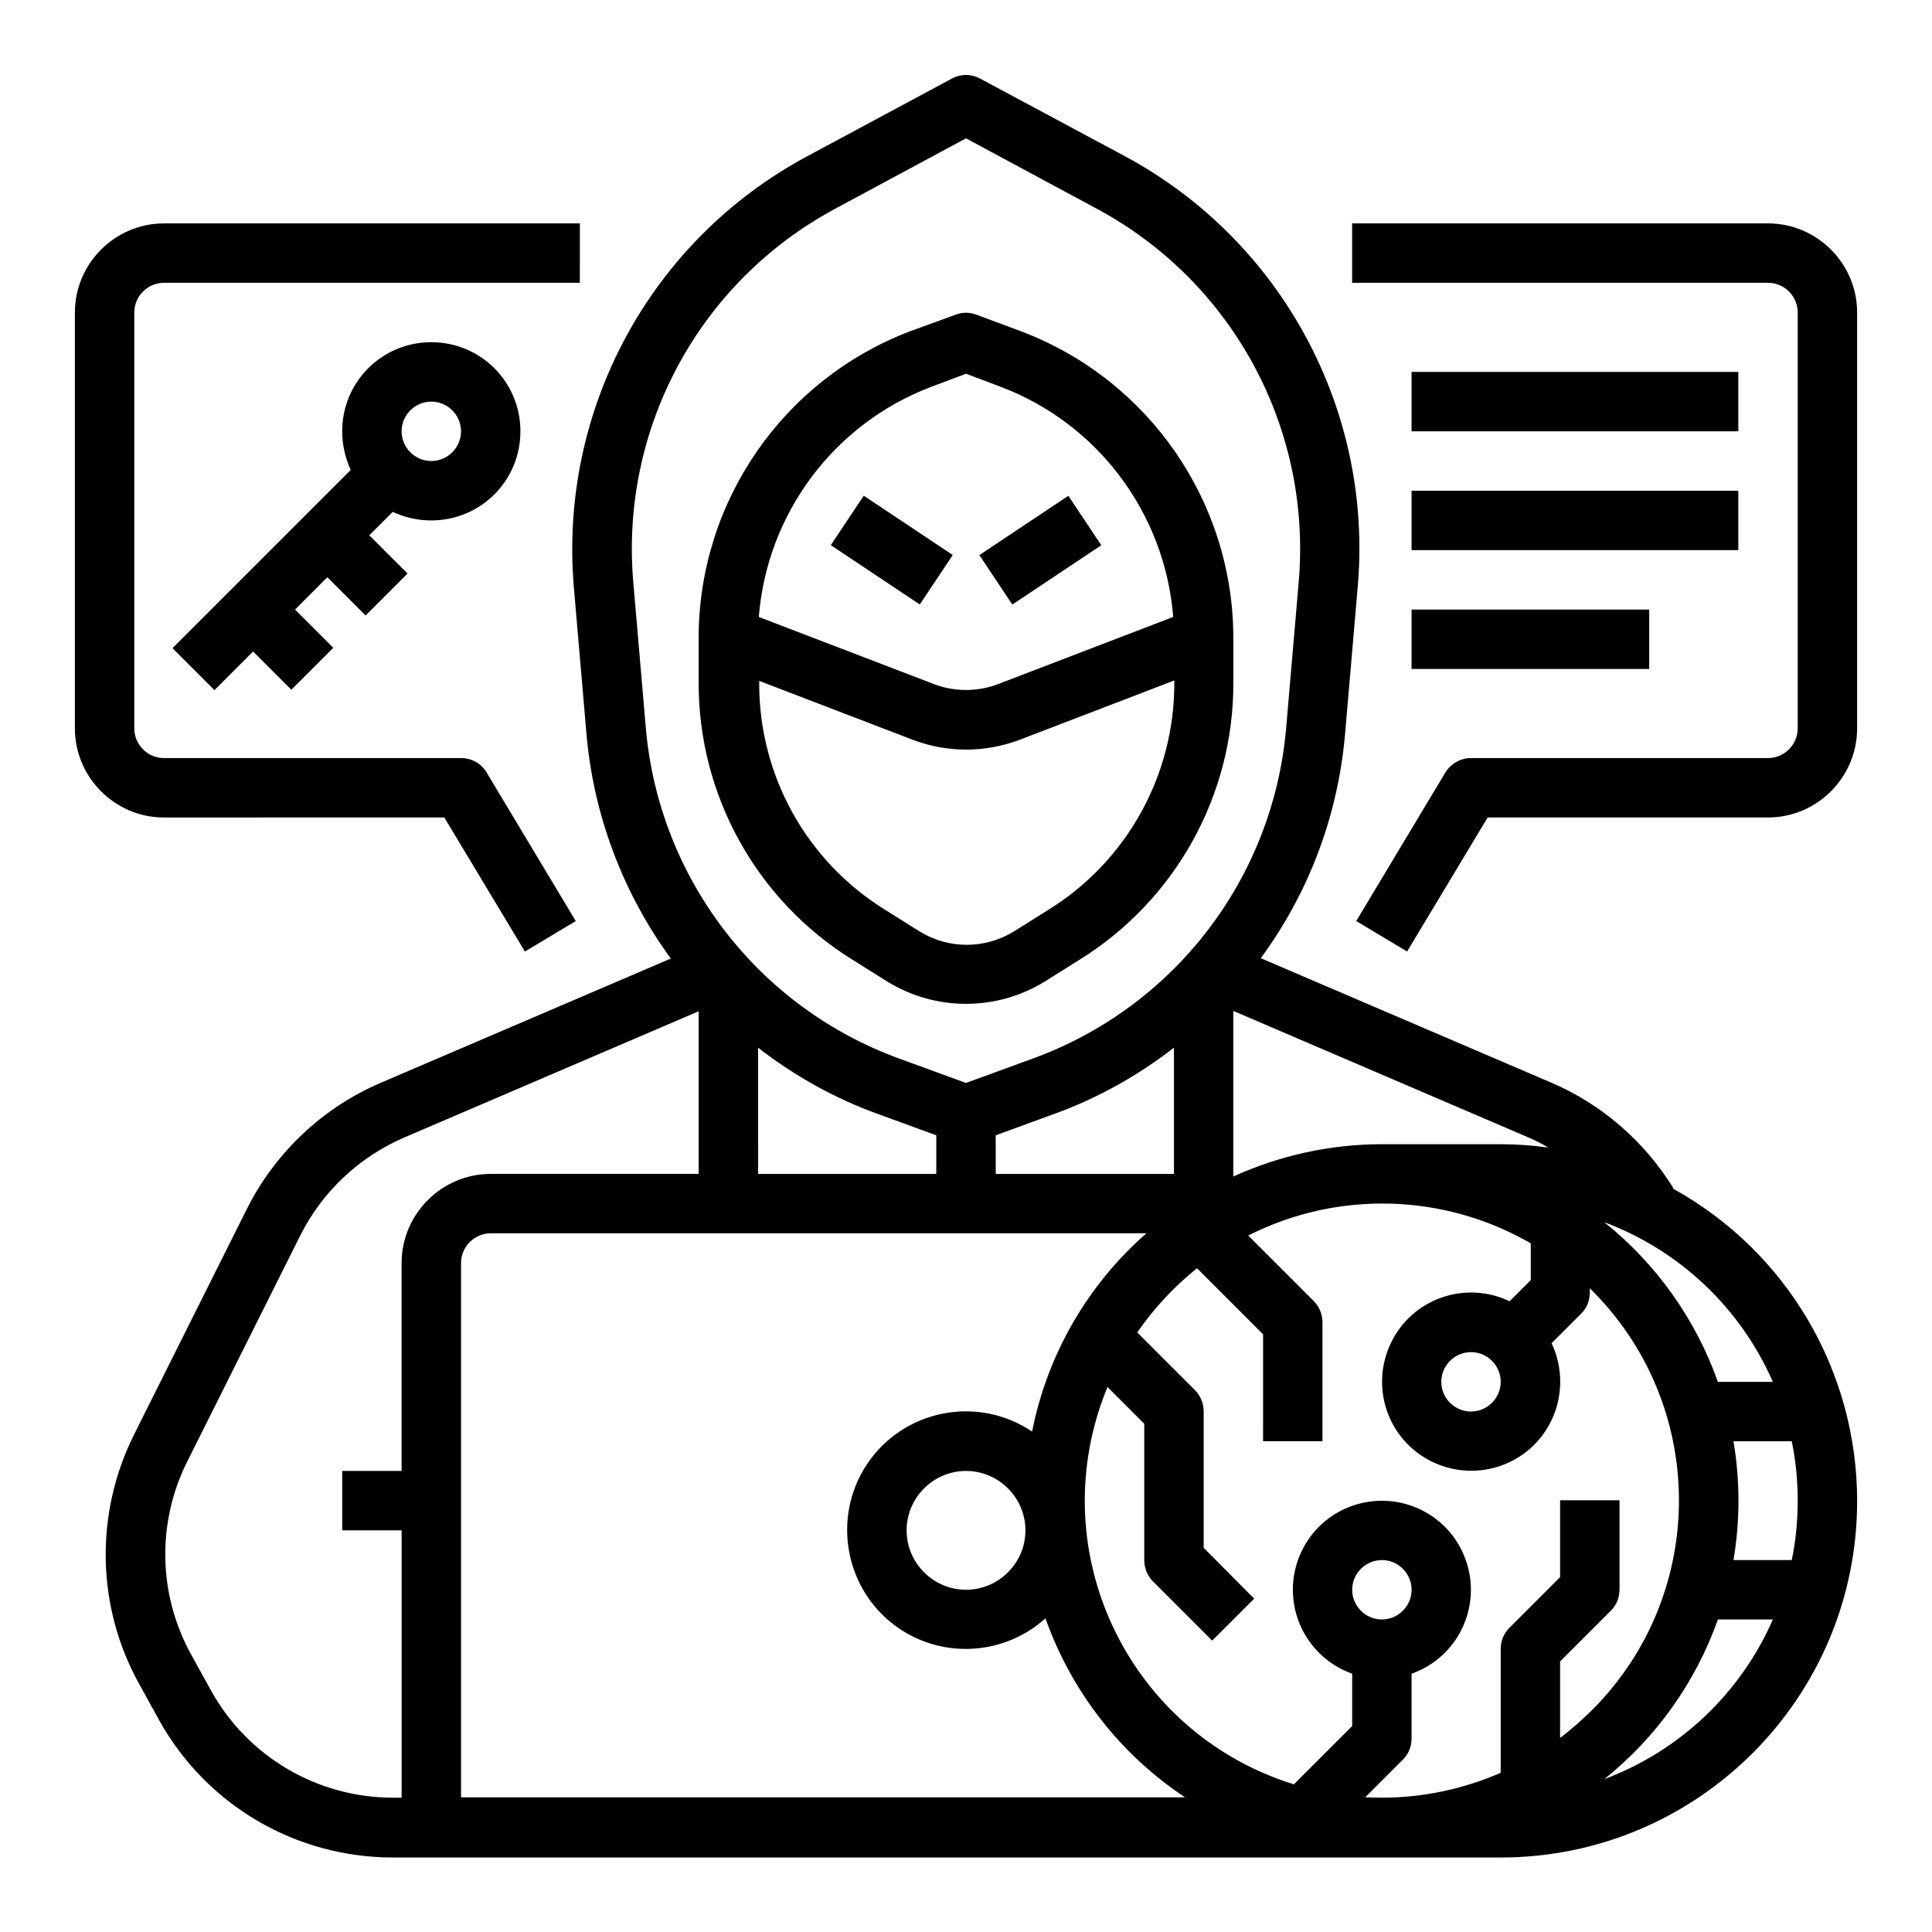
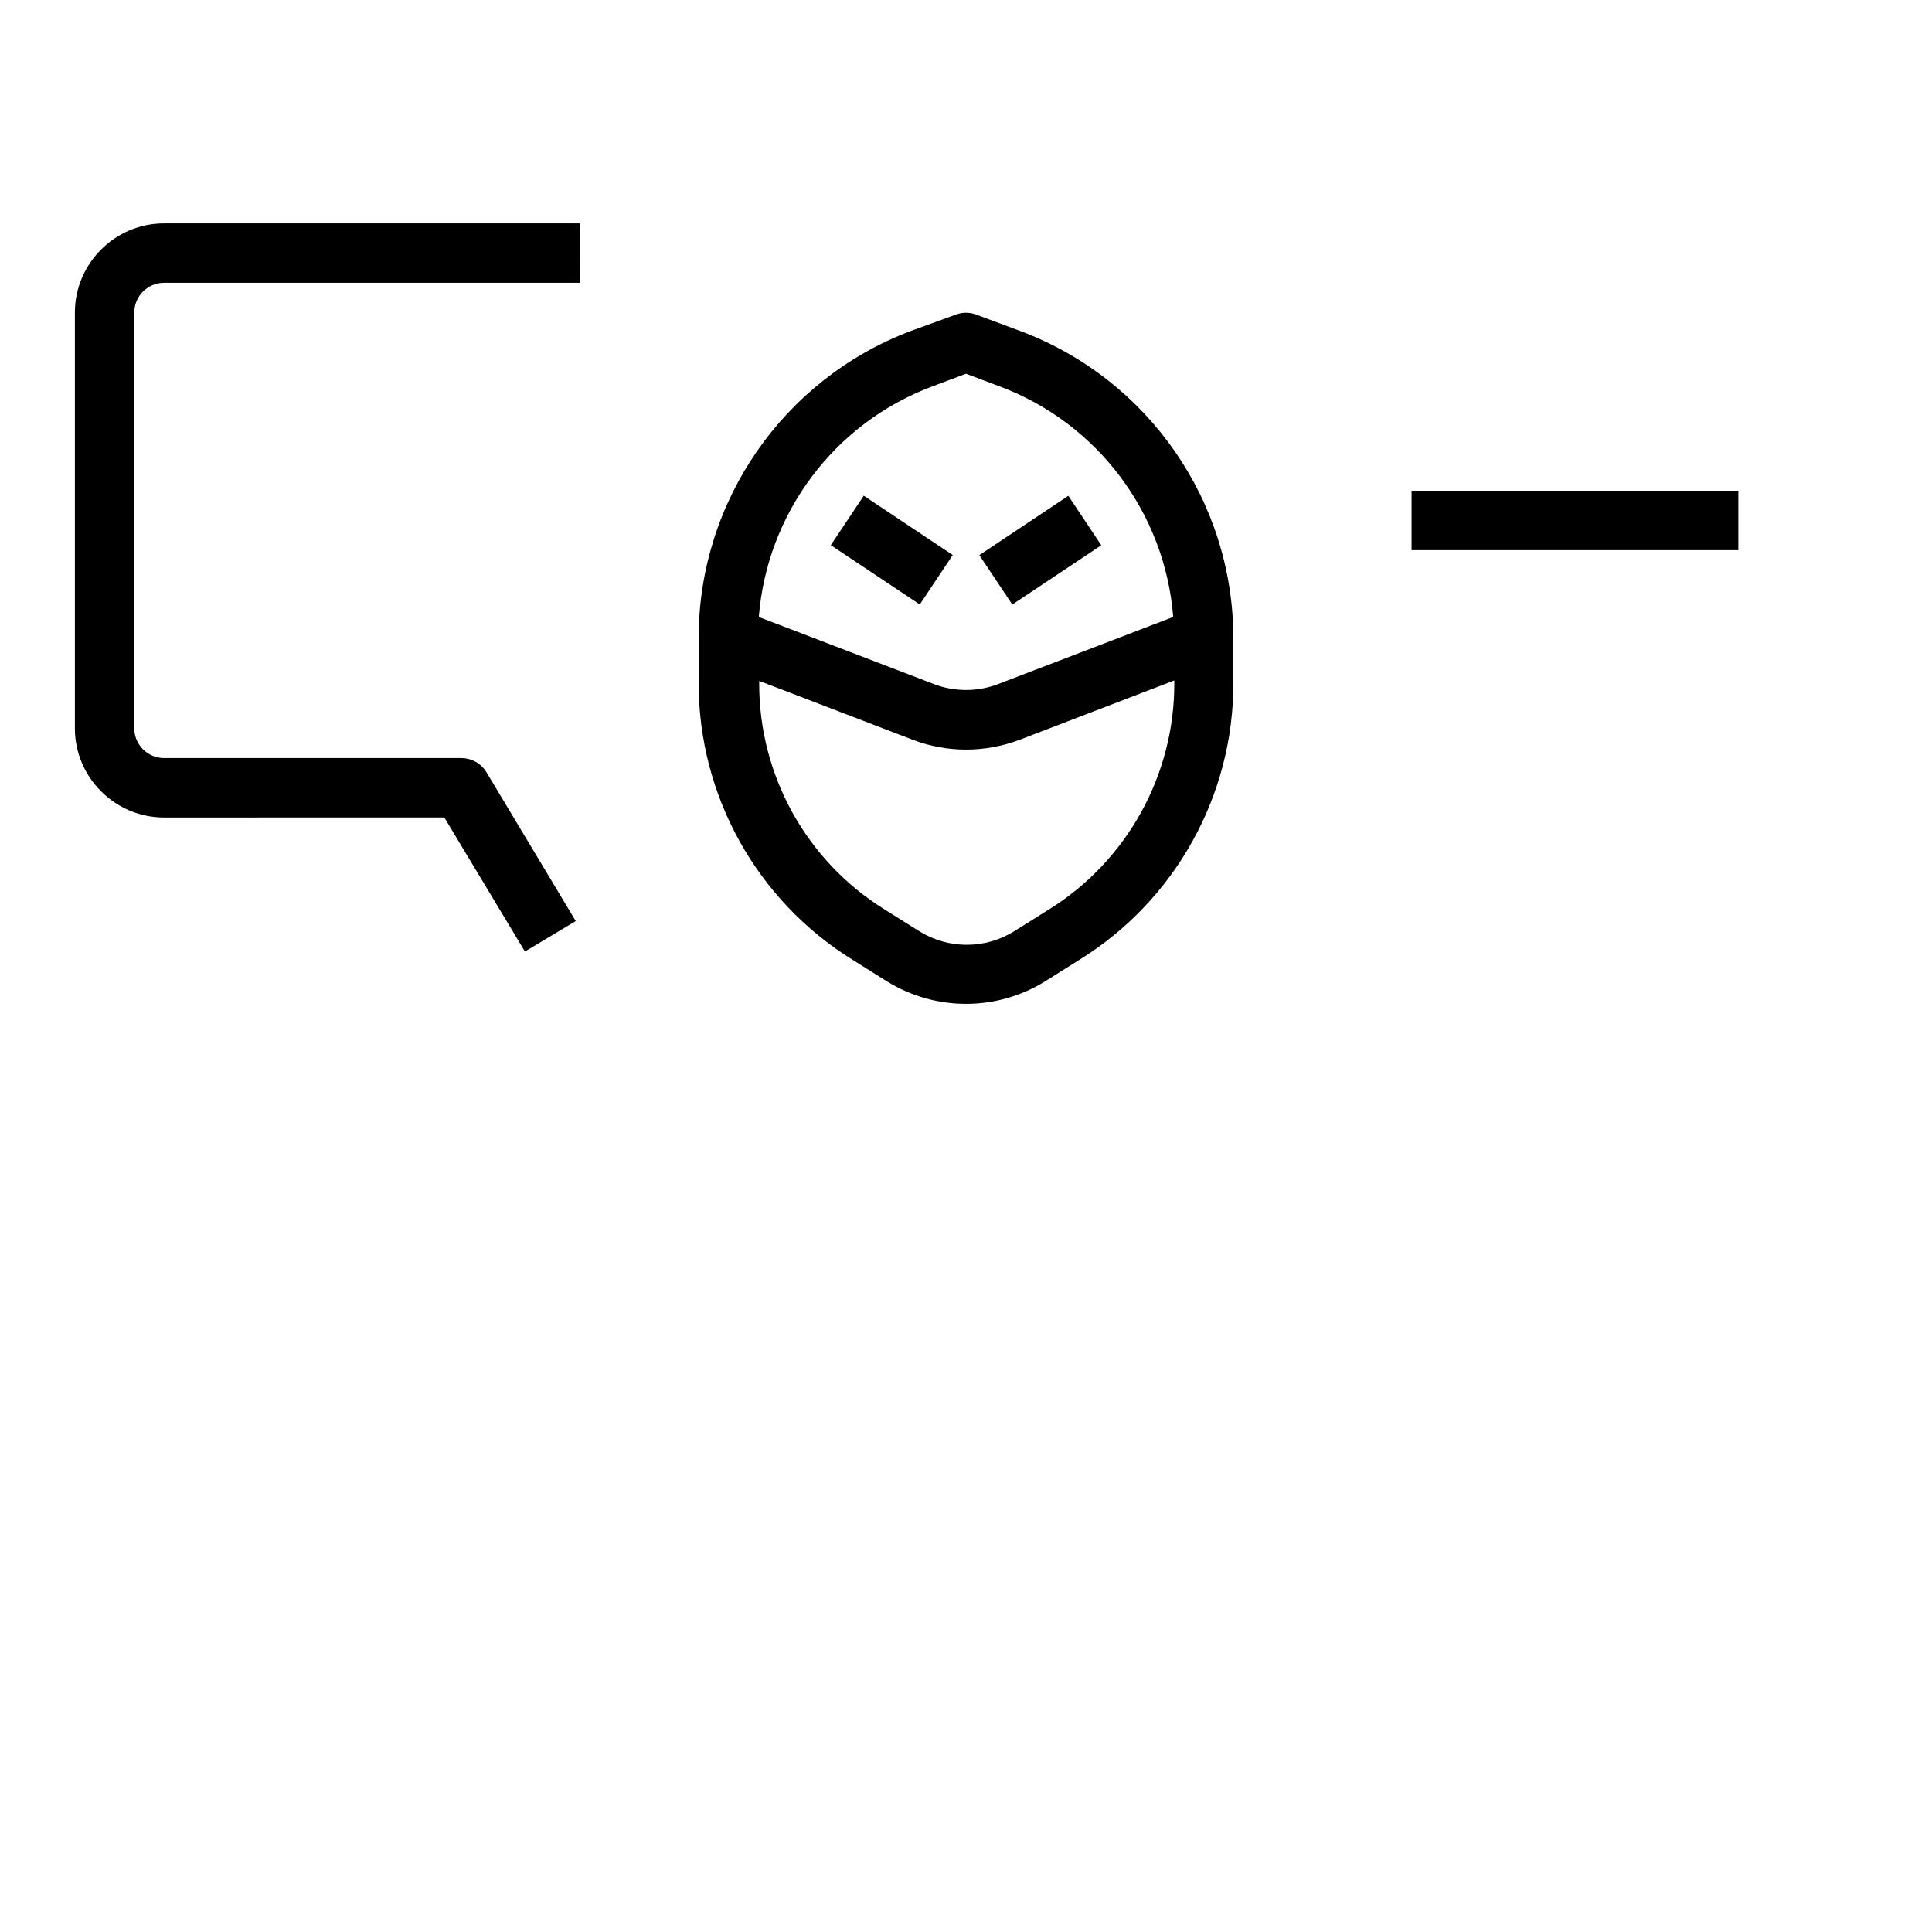
<svg xmlns="http://www.w3.org/2000/svg" fill="#000000" width="800px" height="800px" version="1.1" viewBox="144 144 512 512">
  <g>
    <path d="m369.89 398.32 9.25 5.805c12.793 7.871 28.93 7.871 41.723 0l9.25-5.805c25.387-15.742 40.836-43.59 40.738-73.406v-12.004c-0.098-36.016-22.434-68.289-56.188-81.082l-11.906-4.43c-1.77-0.688-3.738-0.688-5.512 0l-11.906 4.332c-33.75 12.793-56.09 45.066-56.188 81.082v12.004c-0.098 29.914 15.352 57.762 40.738 73.504zm20.961-151.83 9.152-3.445 9.152 3.445c25.781 9.742 43.59 33.555 45.758 61.008l-46.445 17.809c-5.41 2.066-11.512 2.066-16.926 0l-46.449-17.805c2.168-27.457 19.977-51.27 45.758-61.012zm-45.953 77.836 41.031 15.742c9.055 3.445 19.09 3.445 28.242 0l41.031-15.742v0.59c0.098 24.402-12.496 47.23-33.258 60.121l-9.25 5.805c-7.676 4.723-17.32 4.723-24.992 0l-9.25-5.805c-20.762-12.891-33.359-35.621-33.258-60.121v-0.59z" />
    <path d="m364.17 288.47 8.734-13.102 23.582 15.719-8.734 13.102z" />
    <path d="m403.54 291.11 23.582-15.719 8.734 13.102-23.582 15.719z" />
-     <path d="m587.25 458.94 0.195-0.098c-7.676-12.398-18.992-22.238-32.375-27.945l-76.949-32.965c12.793-17.418 20.469-37.883 22.336-59.434l3.344-38.867c4.133-46.938-20.172-91.906-61.695-114.24l-38.371-20.57c-2.363-1.277-5.117-1.277-7.477 0l-38.477 20.664c-41.523 22.336-65.73 67.207-61.695 114.24l3.344 38.867c1.871 21.453 9.645 42.016 22.336 59.434l-76.949 32.965c-15.352 6.594-27.945 18.5-35.426 33.457l-29.914 59.828c-10.43 20.961-9.938 45.656 1.477 66.125l5.215 9.445c12.496 22.535 36.211 36.406 61.895 36.406l293.63 0.004c52.152 0 94.465-42.312 94.465-94.465 0-34.539-18.695-66.223-48.906-82.852zm26.57 51.266h-14.562c-5.902-16.629-16.336-31.293-30.109-42.312 19.973 7.481 36.109 22.73 44.672 42.312zm6.59 31.488c0 5.312-0.492 10.527-1.574 15.742h-15.449c1.77-10.43 1.77-21.059 0-31.488h15.449c1.082 5.219 1.574 10.434 1.574 15.746zm-66.125-93.578c-4.231-0.59-8.363-0.887-12.594-0.887h-31.488c-13.578 0-27.059 2.953-39.359 8.562v-43.887l78.031 33.457c1.867 0.785 3.641 1.672 5.41 2.754zm-209.39-26.469c9.645 7.477 20.367 13.48 31.883 17.613l15.352 5.609-0.004 10.23h-47.23zm62.977 23.219 15.352-5.609c11.512-4.133 22.238-10.137 31.883-17.613v33.457h-47.23zm-96.039-146.52c-3.543-40.738 17.418-79.605 53.43-98.992l34.734-18.695 34.734 18.695c36.016 19.387 56.973 58.254 53.43 98.992l-3.344 38.867c-3.543 39.656-29.617 73.602-67.012 87.281l-17.809 6.496-17.809-6.496c-37.391-13.676-63.469-47.723-67.012-87.281zm-111.88 293.72-5.215-9.445c-8.855-15.941-9.25-35.129-1.082-51.363l29.914-59.828c5.805-11.609 15.645-20.859 27.551-25.977l78.031-33.457v43.098h-55.105c-12.988 0-23.617 10.629-23.617 23.617v55.105h-15.738v15.742h15.742v70.848h-2.262c-20.074 0-38.477-10.824-48.219-28.34zm66.227 28.34v-141.7c0-4.328 3.543-7.871 7.871-7.871h173.77c-15.645 13.676-26.273 32.176-30.309 52.547-14.465-9.742-34.047-5.805-43.691 8.562-9.645 14.367-5.805 34.047 8.562 43.691 12.004 8.07 27.945 6.887 38.672-2.754 6.887 19.387 19.875 36.113 37 47.43l-191.88-0.008zm149.57-70.848c0 8.66-7.086 15.742-15.742 15.742-8.66 0-15.742-7.086-15.742-15.742 0-8.66 7.086-15.742 15.742-15.742s15.742 7.082 15.742 15.742zm90.035 70.75 10.035-10.035c1.477-1.477 2.262-3.445 2.262-5.609v-17.121c12.301-4.328 18.695-17.809 14.367-30.109-4.328-12.301-17.809-18.695-30.109-14.367s-18.695 17.809-14.367 30.109c2.363 6.691 7.676 12.004 14.367 14.367v13.875l-15.449 15.449c-41.523-12.891-64.746-56.973-51.855-98.5 0.688-2.262 1.574-4.625 2.461-6.789l9.742 9.742v36.109c0 2.066 0.789 4.133 2.262 5.609l15.742 15.742 11.121-11.121-13.379-13.477v-36.113c0-2.066-0.789-4.133-2.262-5.609l-15.352-15.352c4.43-6.394 9.742-12.102 15.844-17.023l17.516 17.516-0.004 28.34h15.742v-31.488c0-2.066-0.789-4.133-2.262-5.609l-17.418-17.418c23.715-12.004 51.855-11.219 74.883 2.066v9.742l-5.609 5.609c-11.809-5.609-25.879-0.688-31.488 11.121s-0.688 25.879 11.121 31.488c11.809 5.609 25.879 0.688 31.488-11.121 3.051-6.394 3.051-13.973 0-20.367l7.871-7.871c1.477-1.477 2.262-3.445 2.262-5.609v-1.082c30.996 30.406 31.586 80.098 1.18 111.19-2.856 2.856-5.805 5.512-9.055 7.969v-20.27l13.48-13.48c1.477-1.477 2.262-3.445 2.262-5.609v-23.617h-15.742v20.367l-13.48 13.48c-1.477 1.477-2.262 3.445-2.262 5.609v32.766c-9.938 4.328-20.664 6.594-31.488 6.594-1.473 0.004-2.949-0.094-4.426-0.094zm-3.441-55.004c0-4.328 3.543-7.871 7.871-7.871s7.871 3.543 7.871 7.871-3.543 7.871-7.871 7.871-7.871-3.543-7.871-7.871zm39.359-55.105c0 4.328-3.543 7.871-7.871 7.871s-7.871-3.543-7.871-7.871 3.543-7.871 7.871-7.871 7.871 3.543 7.871 7.871zm27.453 105.29c13.777-11.02 24.207-25.684 30.109-42.312h14.562c-8.559 19.582-24.695 34.832-44.672 42.312z" />
    <path d="m261.75 360.64 21.352 35.523 13.48-8.07-23.617-39.359c-1.379-2.363-3.938-3.836-6.789-3.836h-78.719c-4.328 0-7.871-3.543-7.871-7.871v-110.21c0-4.328 3.543-7.871 7.871-7.871h110.21l0.004-15.742h-110.21c-12.988 0-23.617 10.629-23.617 23.617v110.21c0 12.988 10.629 23.617 23.617 23.617z" />
-     <path d="m258.3 281.92c13.086 0 23.617-10.527 23.617-23.617 0-13.086-10.527-23.617-23.617-23.617-13.086 0-23.617 10.527-23.617 23.617 0 3.543 0.789 6.988 2.262 10.234l-47.23 47.23 11.121 11.121 10.234-10.234 10.137 10.137 11.121-11.121-10.141-10.133 8.562-8.562 10.137 10.137 11.121-11.121-10.137-10.133 6.199-6.199c3.246 1.477 6.688 2.262 10.23 2.262zm0-31.488c4.328 0 7.871 3.543 7.871 7.871s-3.543 7.871-7.871 7.871-7.871-3.543-7.871-7.871 3.543-7.871 7.871-7.871z" />
-     <path d="m612.54 203.2h-110.21v15.742h110.21c4.328 0 7.871 3.543 7.871 7.871v110.21c0 4.328-3.543 7.871-7.871 7.871h-78.719c-2.754 0-5.312 1.477-6.789 3.836l-23.617 39.359 13.48 8.07 21.352-35.523 74.293 0.004c12.988 0 23.617-10.629 23.617-23.617v-110.21c0-12.988-10.629-23.613-23.617-23.613z" />
-     <path d="m518.08 242.56h86.594v15.742h-86.594z" />
    <path d="m518.08 274.05h86.594v15.742h-86.594z" />
-     <path d="m518.08 305.54h62.977v15.742h-62.977z" />
  </g>
</svg>